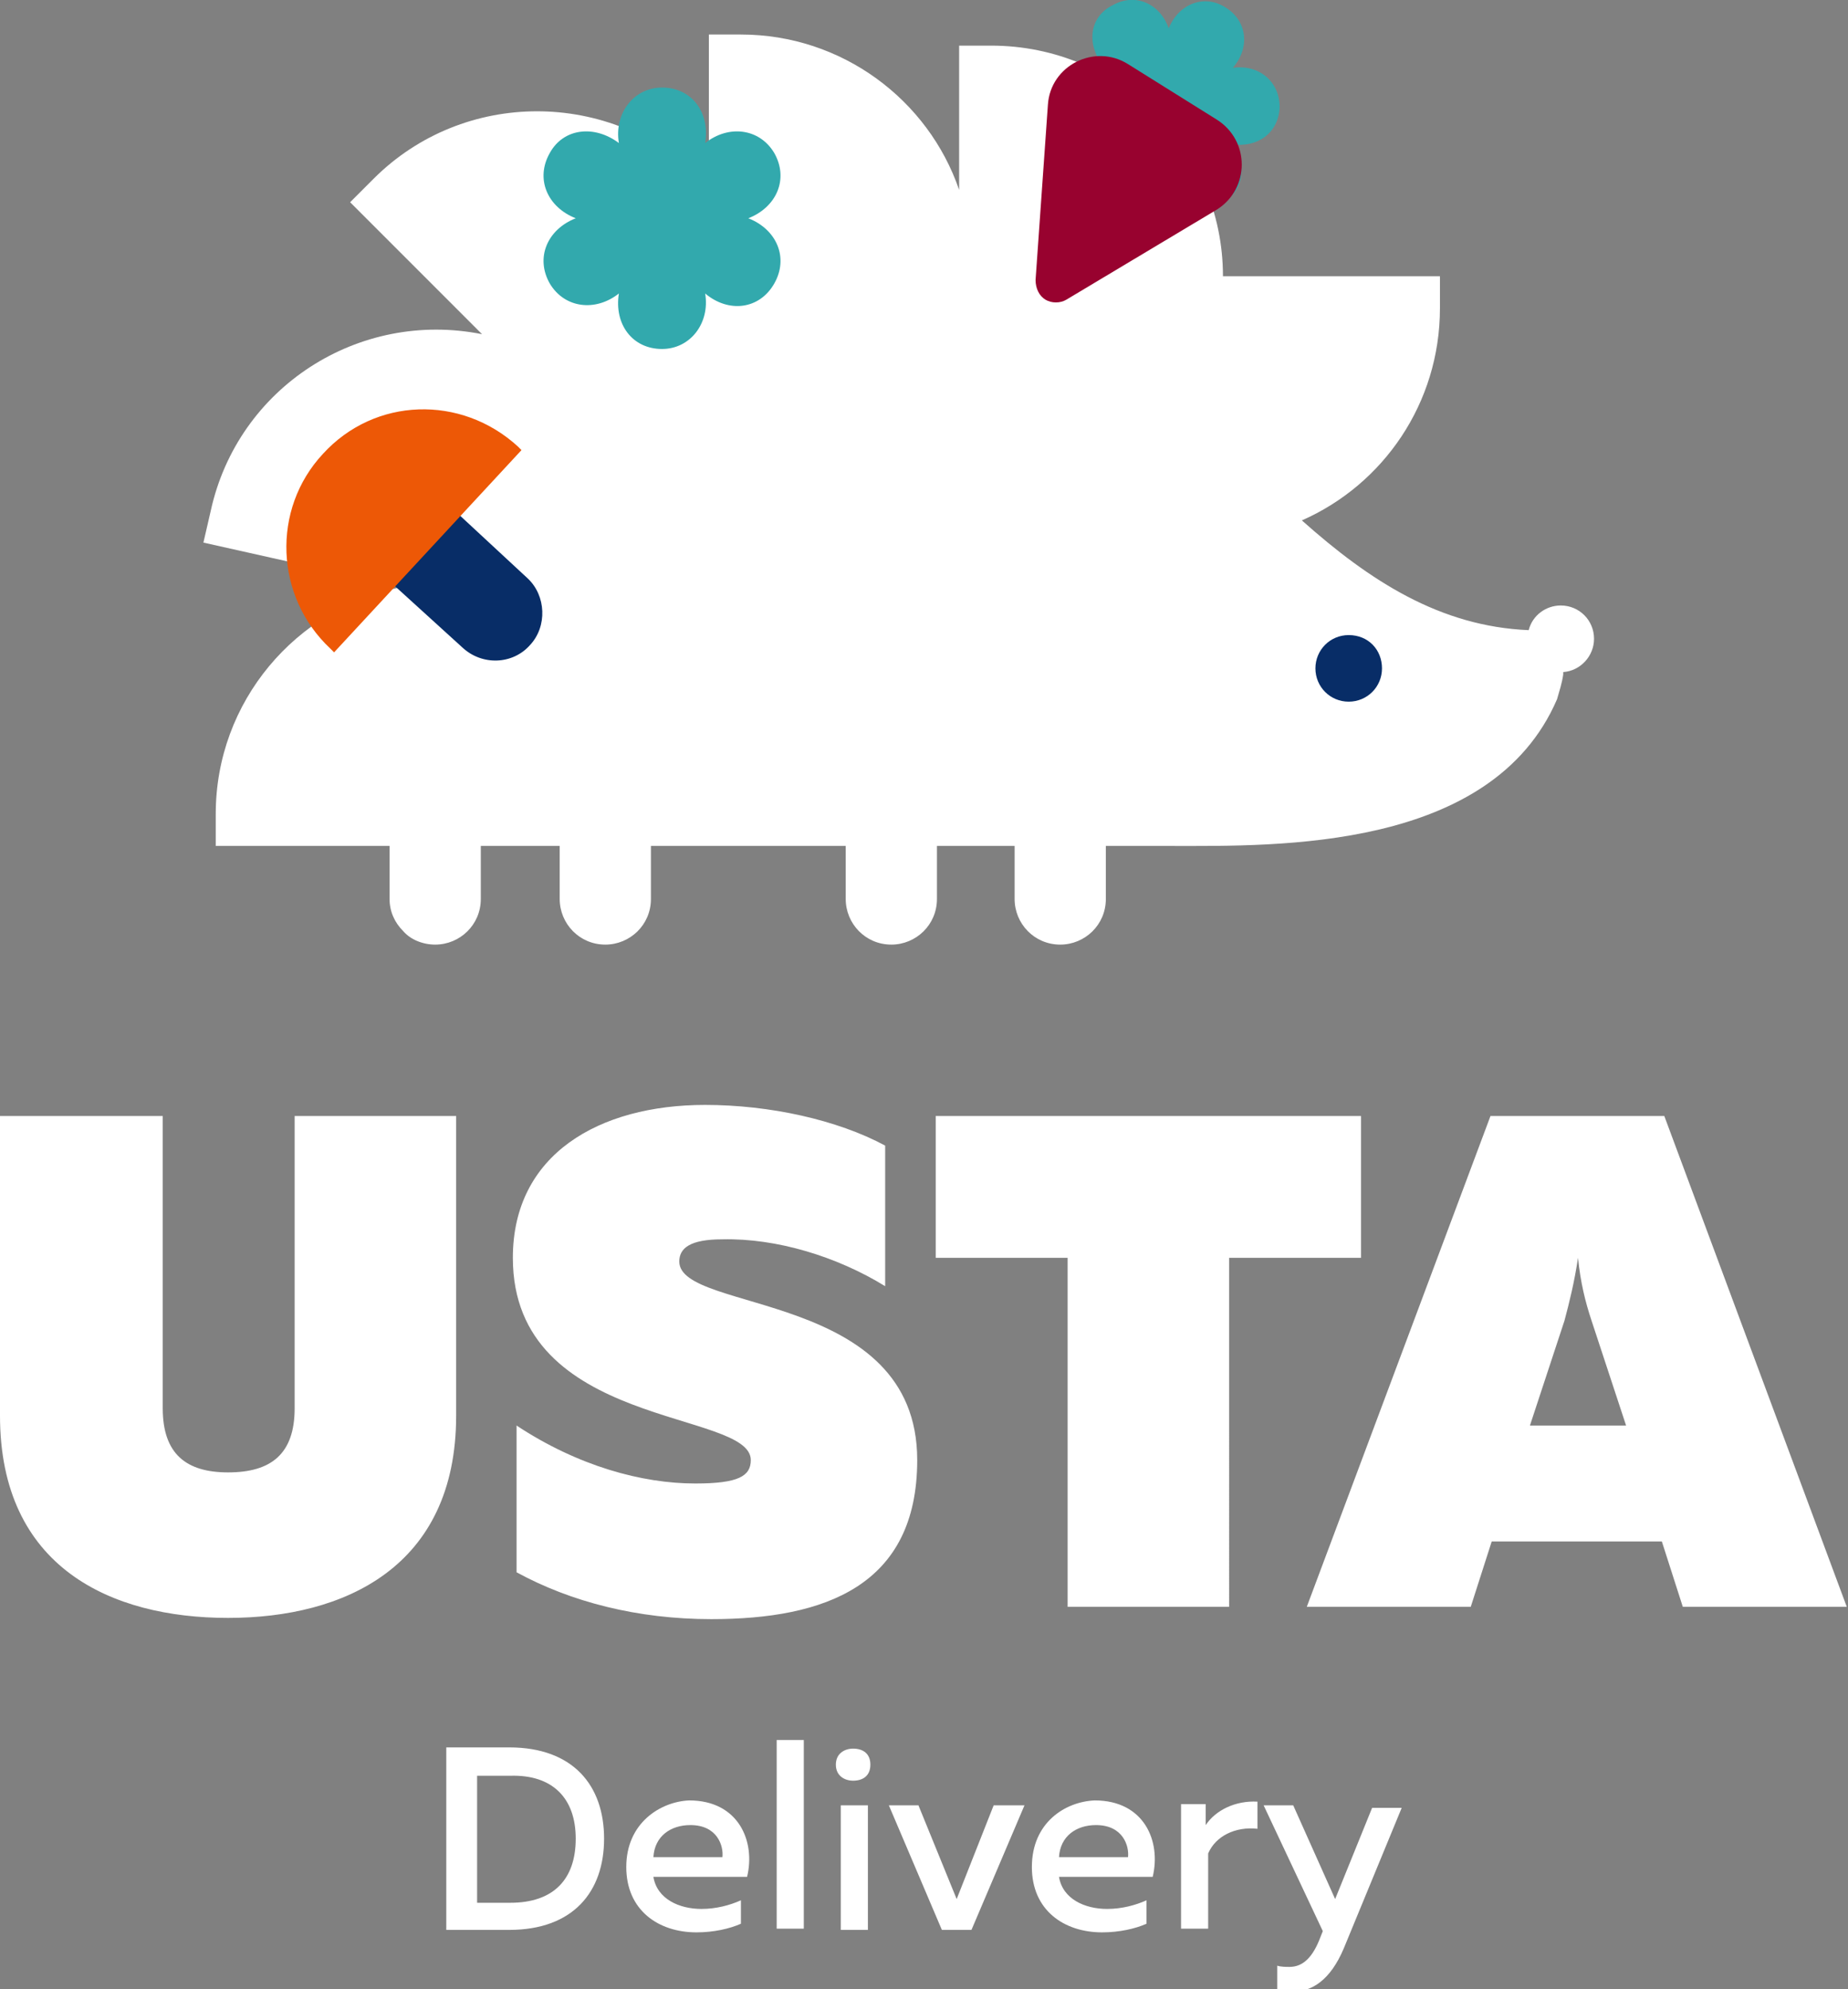
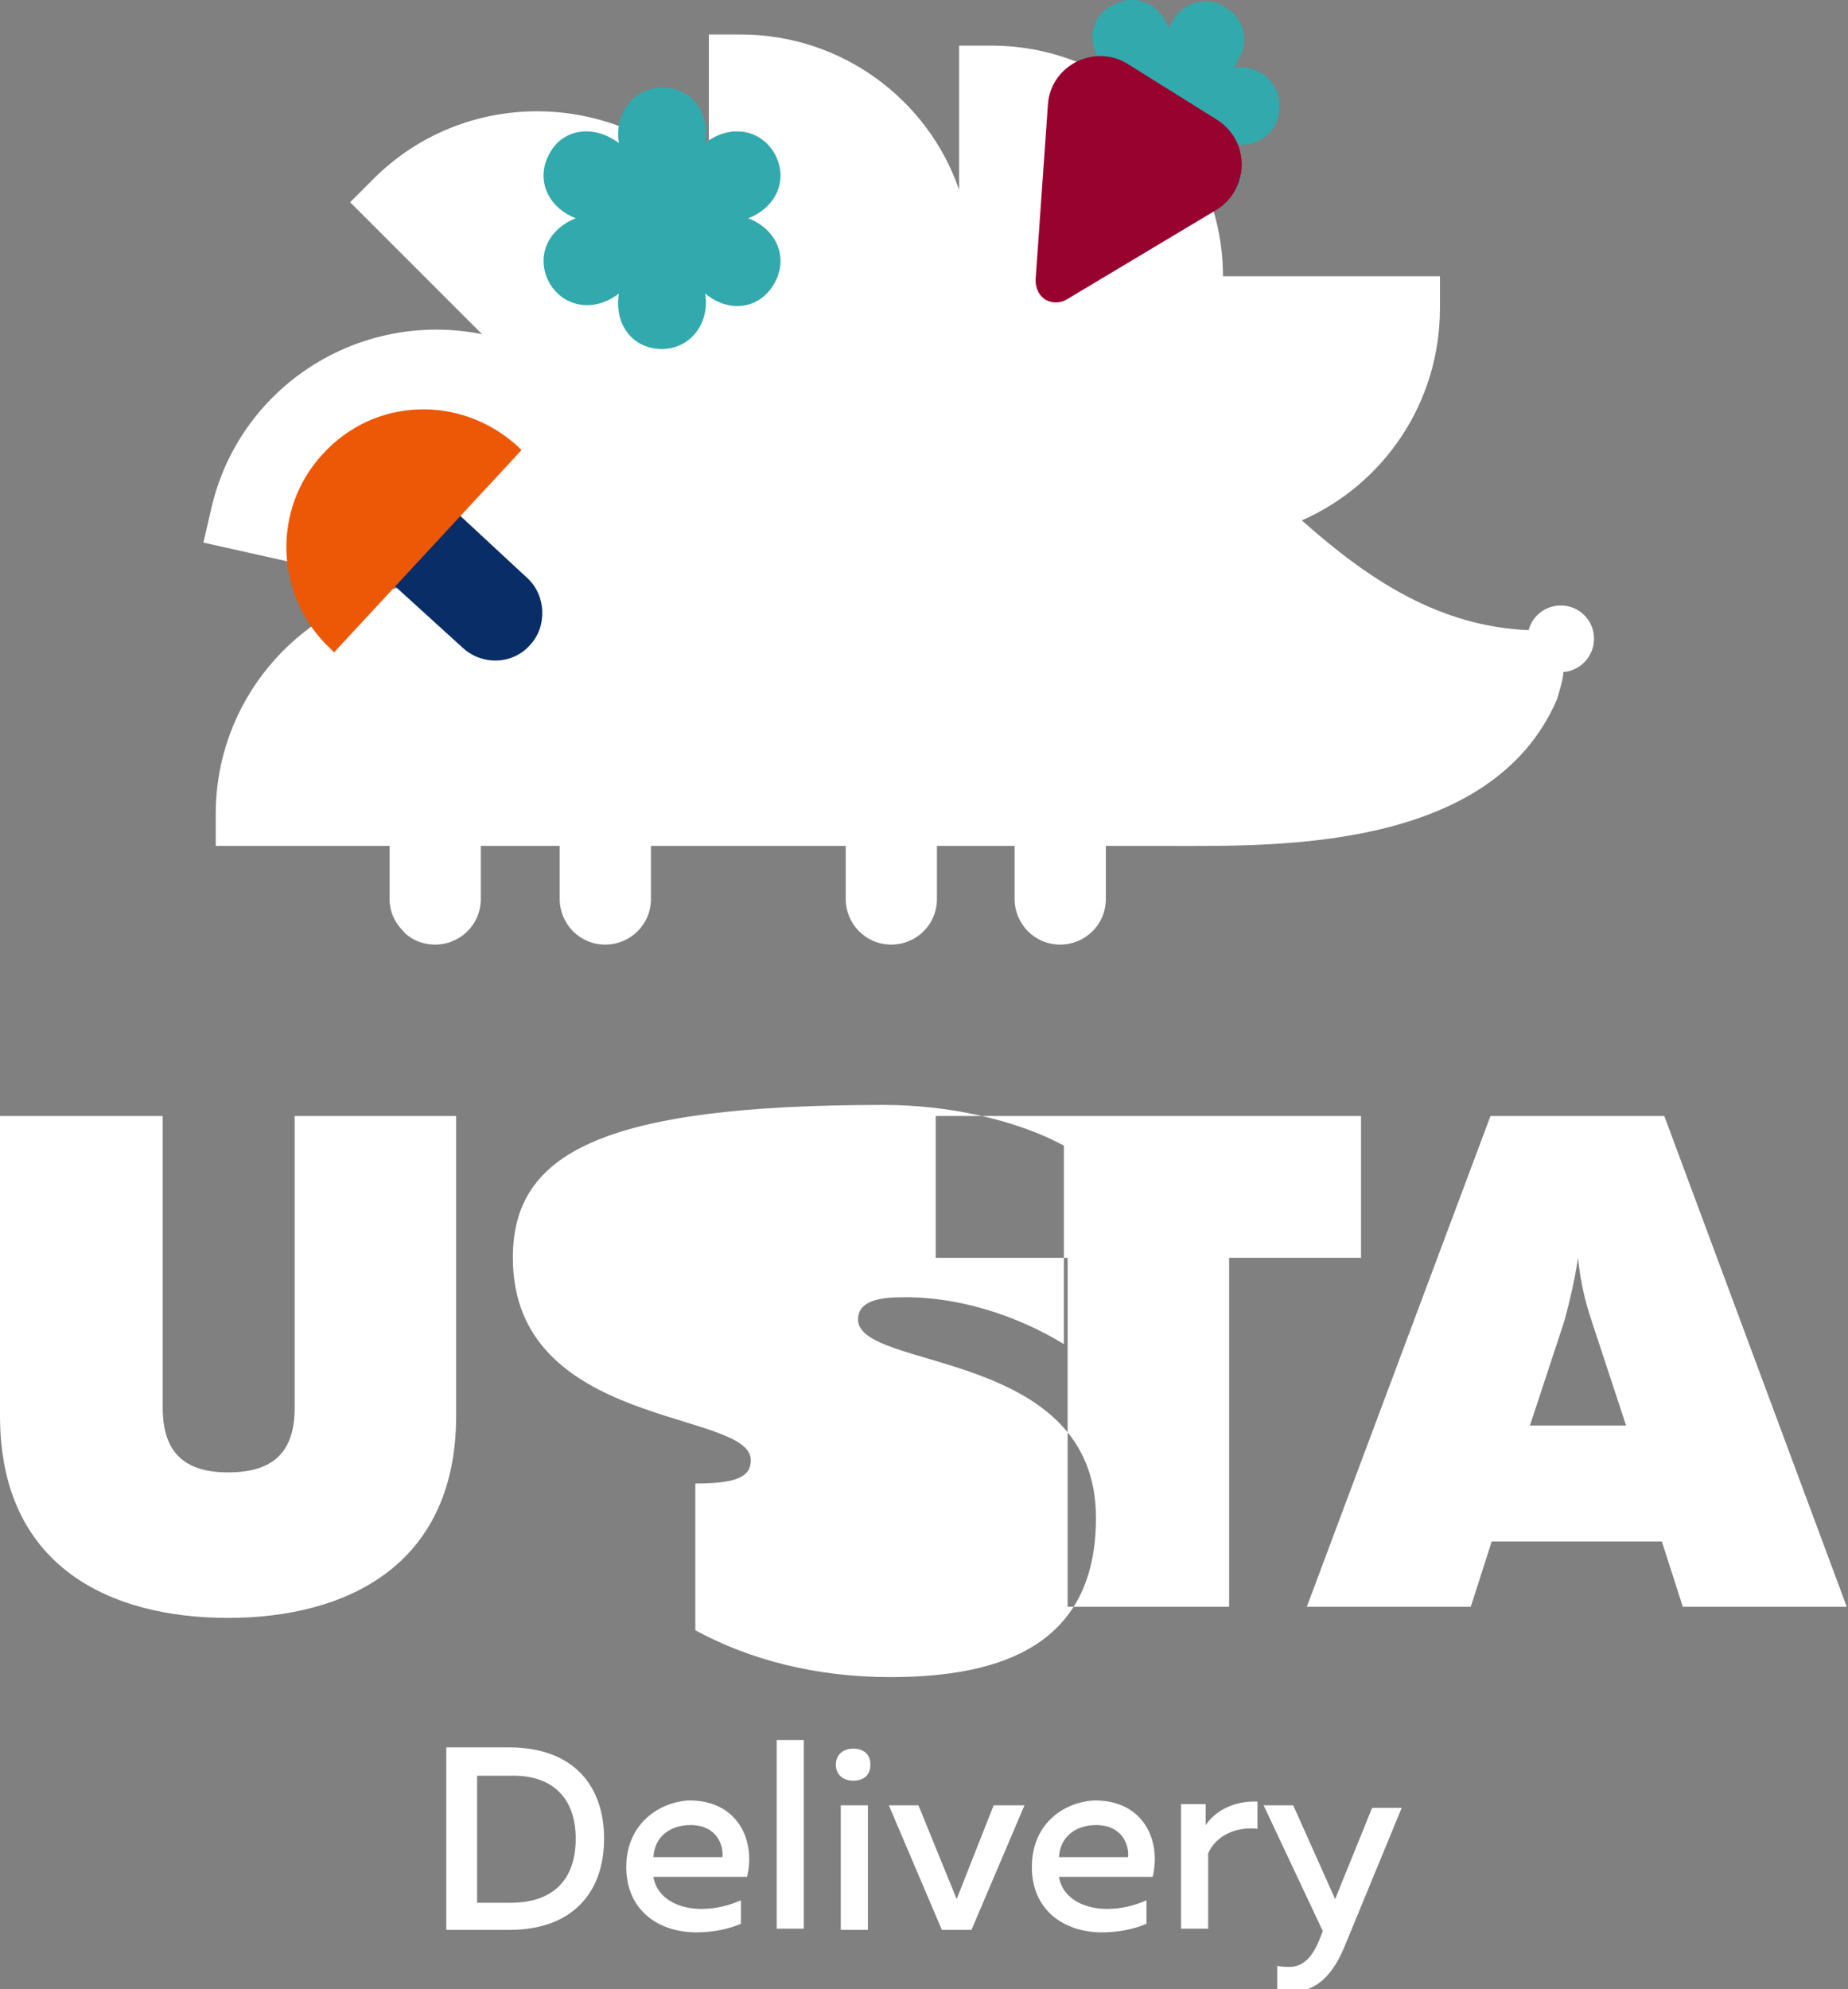
<svg xmlns="http://www.w3.org/2000/svg" id="Layer_1" x="0px" y="0px" viewBox="0 0 149.9 161.3" xml:space="preserve">
  <rect x="0" y="0" width="149.9" height="161.3" fill="#808080" stroke="none" />
  <path fill="#FFFFFF" d="M89.7,68.6v4.3c0,2.1-1.7,3.7-3.7,3.7h0c-2.1,0-3.7-1.7-3.7-3.7v-3.6c0-0.2,0-0.5,0-0.7H76 c0,0.2,0,0.4,0,0.7v3.6c0,2.1-1.7,3.7-3.7,3.7h0c-2.1,0-3.7-1.7-3.7-3.7v-4.3H52.8v4.3c0,2.1-1.7,3.7-3.7,3.7h0 c-2.1,0-3.7-1.7-3.7-3.7v-3.6c0-0.2,0-0.5,0-0.7h-2.4v0h-4c0,0.2,0,0.4,0,0.7v3.6c0,2.1-1.7,3.7-3.7,3.7c-1,0-2-0.4-2.6-1.1 c-0.7-0.7-1.1-1.6-1.1-2.6v-4.3H17.5V66c0-9.1,6.5-16.7,15.1-18.4L16.5,44l0.6-2.6c2.2-10,12-16.3,22-14.3L28.4,16.4l1.9-1.9 c7.3-7.3,19.2-7.3,26.6,0l0.6,0.6V2.8h2.6c8.2,0,15.2,5.3,17.7,12.6V3.7h2.6c10.4,0,18.8,8.4,18.8,18.7h17.6v2.6 c0,7.7-4.6,14.3-11.2,17.2c5.5,4.9,11.2,8.6,18.4,8.9c0.3-1.2,1.4-2,2.6-2c1.5,0,2.7,1.2,2.7,2.7c0,1.4-1.1,2.6-2.5,2.7l0,0.2 c-0.1,0.7-0.3,1.3-0.5,2C121,69,103.6,68.6,95.1,68.6H89.7z" />
-   <path fill-rule="evenodd" clip-rule="evenodd" fill="#FFFFFF" d="M23.9,90.5v23.7c0,3.7-1.9,5.2-5.4,5.2c-3.4,0-5.3-1.5-5.3-5.2 V90.5H0v24.3c0,12.3,9,16.4,18.5,16.4c9.4,0,18.5-4.1,18.5-16.4V90.5H23.9z M41.6,102c0,13.9,19.3,12.3,19.3,16.4 c0,1.3-1,1.9-4.5,1.9c-4.3,0-9.5-1.4-14.5-4.7v11.9c4.4,2.4,9.8,3.8,15.8,3.8c9.2,0,16.7-2.7,16.7-12.9c0-13.8-19.3-11.9-19.3-16.1 c0-1.1,0.9-1.8,3.5-1.8c4.4-0.1,9.3,1.4,13.2,3.8V92.9c-3.9-2.1-9.4-3.3-14.6-3.3C48.6,89.6,41.6,93.6,41.6,102z M75.9,90.5V102 h10.7v28.3h13.1V102h10.7V90.5H75.9z M119.3,130.3H106l14.9-39.8H135l14.8,39.8h-13.3l-1.7-5.3h-13.8L119.3,130.3z M126.9,107.1 l-2.8,8.5h7.8l-2.8-8.5c-0.5-1.5-0.9-3.1-1.1-5.1C127.7,104,127.3,105.6,126.9,107.1z" />
+   <path fill-rule="evenodd" clip-rule="evenodd" fill="#FFFFFF" d="M23.9,90.5v23.7c0,3.7-1.9,5.2-5.4,5.2c-3.4,0-5.3-1.5-5.3-5.2 V90.5H0v24.3c0,12.3,9,16.4,18.5,16.4c9.4,0,18.5-4.1,18.5-16.4V90.5H23.9z M41.6,102c0,13.9,19.3,12.3,19.3,16.4 c0,1.3-1,1.9-4.5,1.9v11.9c4.4,2.4,9.8,3.8,15.8,3.8c9.2,0,16.7-2.7,16.7-12.9c0-13.8-19.3-11.9-19.3-16.1 c0-1.1,0.9-1.8,3.5-1.8c4.4-0.1,9.3,1.4,13.2,3.8V92.9c-3.9-2.1-9.4-3.3-14.6-3.3C48.6,89.6,41.6,93.6,41.6,102z M75.9,90.5V102 h10.7v28.3h13.1V102h10.7V90.5H75.9z M119.3,130.3H106l14.9-39.8H135l14.8,39.8h-13.3l-1.7-5.3h-13.8L119.3,130.3z M126.9,107.1 l-2.8,8.5h7.8l-2.8-8.5c-0.5-1.5-0.9-3.1-1.1-5.1C127.7,104,127.3,105.6,126.9,107.1z" />
  <path fill="#FFFFFF" d="M108.3,154l-3.4-7.6h-2.4l4.8,10.2l-0.2,0.5c-0.6,1.6-1.4,2.4-2.5,2.4c-0.3,0-0.7,0-1-0.1v1.9 c0.4,0.1,0.9,0.2,1.3,0.2c1.5,0,3-0.9,4.1-3.5l4.7-11.4h-2.4L108.3,154z M97.8,148v-1.7h-2v10.1H98v-6.1c0.6-1.4,2.2-2.2,4-2v-2.2 C100.2,146,98.6,146.8,97.8,148z M91.5,150.6h-5.6c0.1-1.7,1.4-2.6,3-2.6C91.1,148,91.6,149.7,91.5,150.6z M83.7,151.4 c0,3.5,2.6,5.3,5.7,5.3c1.4,0,2.7-0.3,3.6-0.7v-1.9c-0.9,0.4-2,0.7-3.2,0.7c-1.8,0-3.6-0.8-3.9-2.6h7.6c0.7-2.9-0.7-6.2-4.7-6.2 C86.4,146.1,83.7,147.8,83.7,151.4z M80.6,146.4l-3,7.6l-3.1-7.6h-2.4l4.3,10.1h2.4l4.3-10.1H80.6z M70.6,143.1 c0-0.9-0.6-1.3-1.4-1.3c-0.7,0-1.4,0.4-1.4,1.3c0,0.9,0.7,1.3,1.4,1.3C70,144.4,70.6,144,70.6,143.1z M70.4,156.5v-10.1h-2.2v10.1 H70.4z M63,141.1v15.3h2.2v-15.3H63z M58.6,150.6H53c0.1-1.7,1.4-2.6,3-2.6C58.2,148,58.7,149.7,58.6,150.6z M50.8,151.4 c0,3.5,2.6,5.3,5.7,5.3c1.4,0,2.7-0.3,3.6-0.7v-1.9c-0.9,0.4-2,0.7-3.2,0.7c-1.8,0-3.6-0.8-3.9-2.6h7.6c0.7-2.9-0.7-6.2-4.7-6.2 C53.6,146.1,50.8,147.8,50.8,151.4z M46.7,149.1c0,3.3-1.8,5.2-5.3,5.2h-2.7v-10.3h2.7C44.8,143.9,46.7,145.8,46.7,149.1z M36.2,141.8v14.7h5.1c5.2,0,7.7-3.1,7.7-7.4c0-4.3-2.5-7.4-7.7-7.4H36.2z" />
-   <path fill-rule="evenodd" clip-rule="evenodd" fill="#082D67" d="M112.1,54.2c0,1.5-1.2,2.7-2.7,2.7c-1.5,0-2.7-1.2-2.7-2.7 c0-1.5,1.2-2.7,2.7-2.7C111,51.5,112.1,52.7,112.1,54.2" />
  <path fill-rule="evenodd" clip-rule="evenodd" fill="#32A9AD" d="M50.2,11.6c-0.4-2.4,1.2-4.5,3.5-4.5c2.4,0,3.9,2,3.5,4.5 c1.9-1.5,4.4-1.2,5.6,0.8c1.2,2.1,0.2,4.4-2.1,5.3c2.3,0.9,3.3,3.2,2.1,5.3c-1.2,2.1-3.7,2.4-5.6,0.8c0.4,2.4-1.2,4.5-3.5,4.5 c-2.4,0-3.9-2-3.5-4.5c-1.9,1.5-4.4,1.2-5.6-0.8c-1.2-2.1-0.2-4.4,2.1-5.3c-2.3-0.9-3.3-3.2-2.1-5.3C45.7,10.4,48.2,10.1,50.2,11.6" />
  <path fill-rule="evenodd" clip-rule="evenodd" fill="#32A9AD" d="M94.8,2.3c0.8-2,2.9-2.8,4.6-1.7c1.8,1.1,2,3.3,0.6,4.9 c2.1-0.3,3.8,1.1,3.8,3.2c-0.1,2.1-1.8,3.3-3.9,3c1.3,1.7,1,3.9-0.9,4.8c-1.8,1-3.8,0.1-4.5-1.9c-0.8,2-2.9,2.8-4.6,1.7 c-1.8-1.1-2-3.3-0.6-4.9c-2.1,0.3-3.8-1.1-3.8-3.2c0.1-2.1,1.8-3.3,3.9-3c-1.3-1.7-1-3.9,0.9-4.8C92.1-0.6,94.1,0.3,94.8,2.3" />
  <path fill-rule="evenodd" clip-rule="evenodd" fill="#98022F" d="M84.8,24.3L84.8,24.3c-0.5-0.3-0.8-0.9-0.8-1.6L85,8.5 c0.2-3.2,3.8-5,6.5-3.3l7.2,4.5c2.7,1.7,2.7,5.6,0,7.3l-12.2,7.3C86,24.6,85.3,24.6,84.8,24.3" />
  <path fill="#082D67" d="M43,52.3L43,52.3c-1.4,1.6-3.9,1.7-5.5,0.2L32,47.5c-1.6-1.4-1.7-3.9-0.2-5.5c1.4-1.6,3.9-1.7,5.5-0.2 l5.5,5.1C44.3,48.3,44.4,50.8,43,52.3" />
  <path fill="#ED5806" d="M42,36.2c0.1,0.1,0.2,0.2,0.3,0.3L27.1,52.9c-0.1-0.1-0.2-0.2-0.3-0.3c-4.5-4.2-4.8-11.3-0.6-15.8 C30.4,32.2,37.4,32,42,36.2" />
</svg>